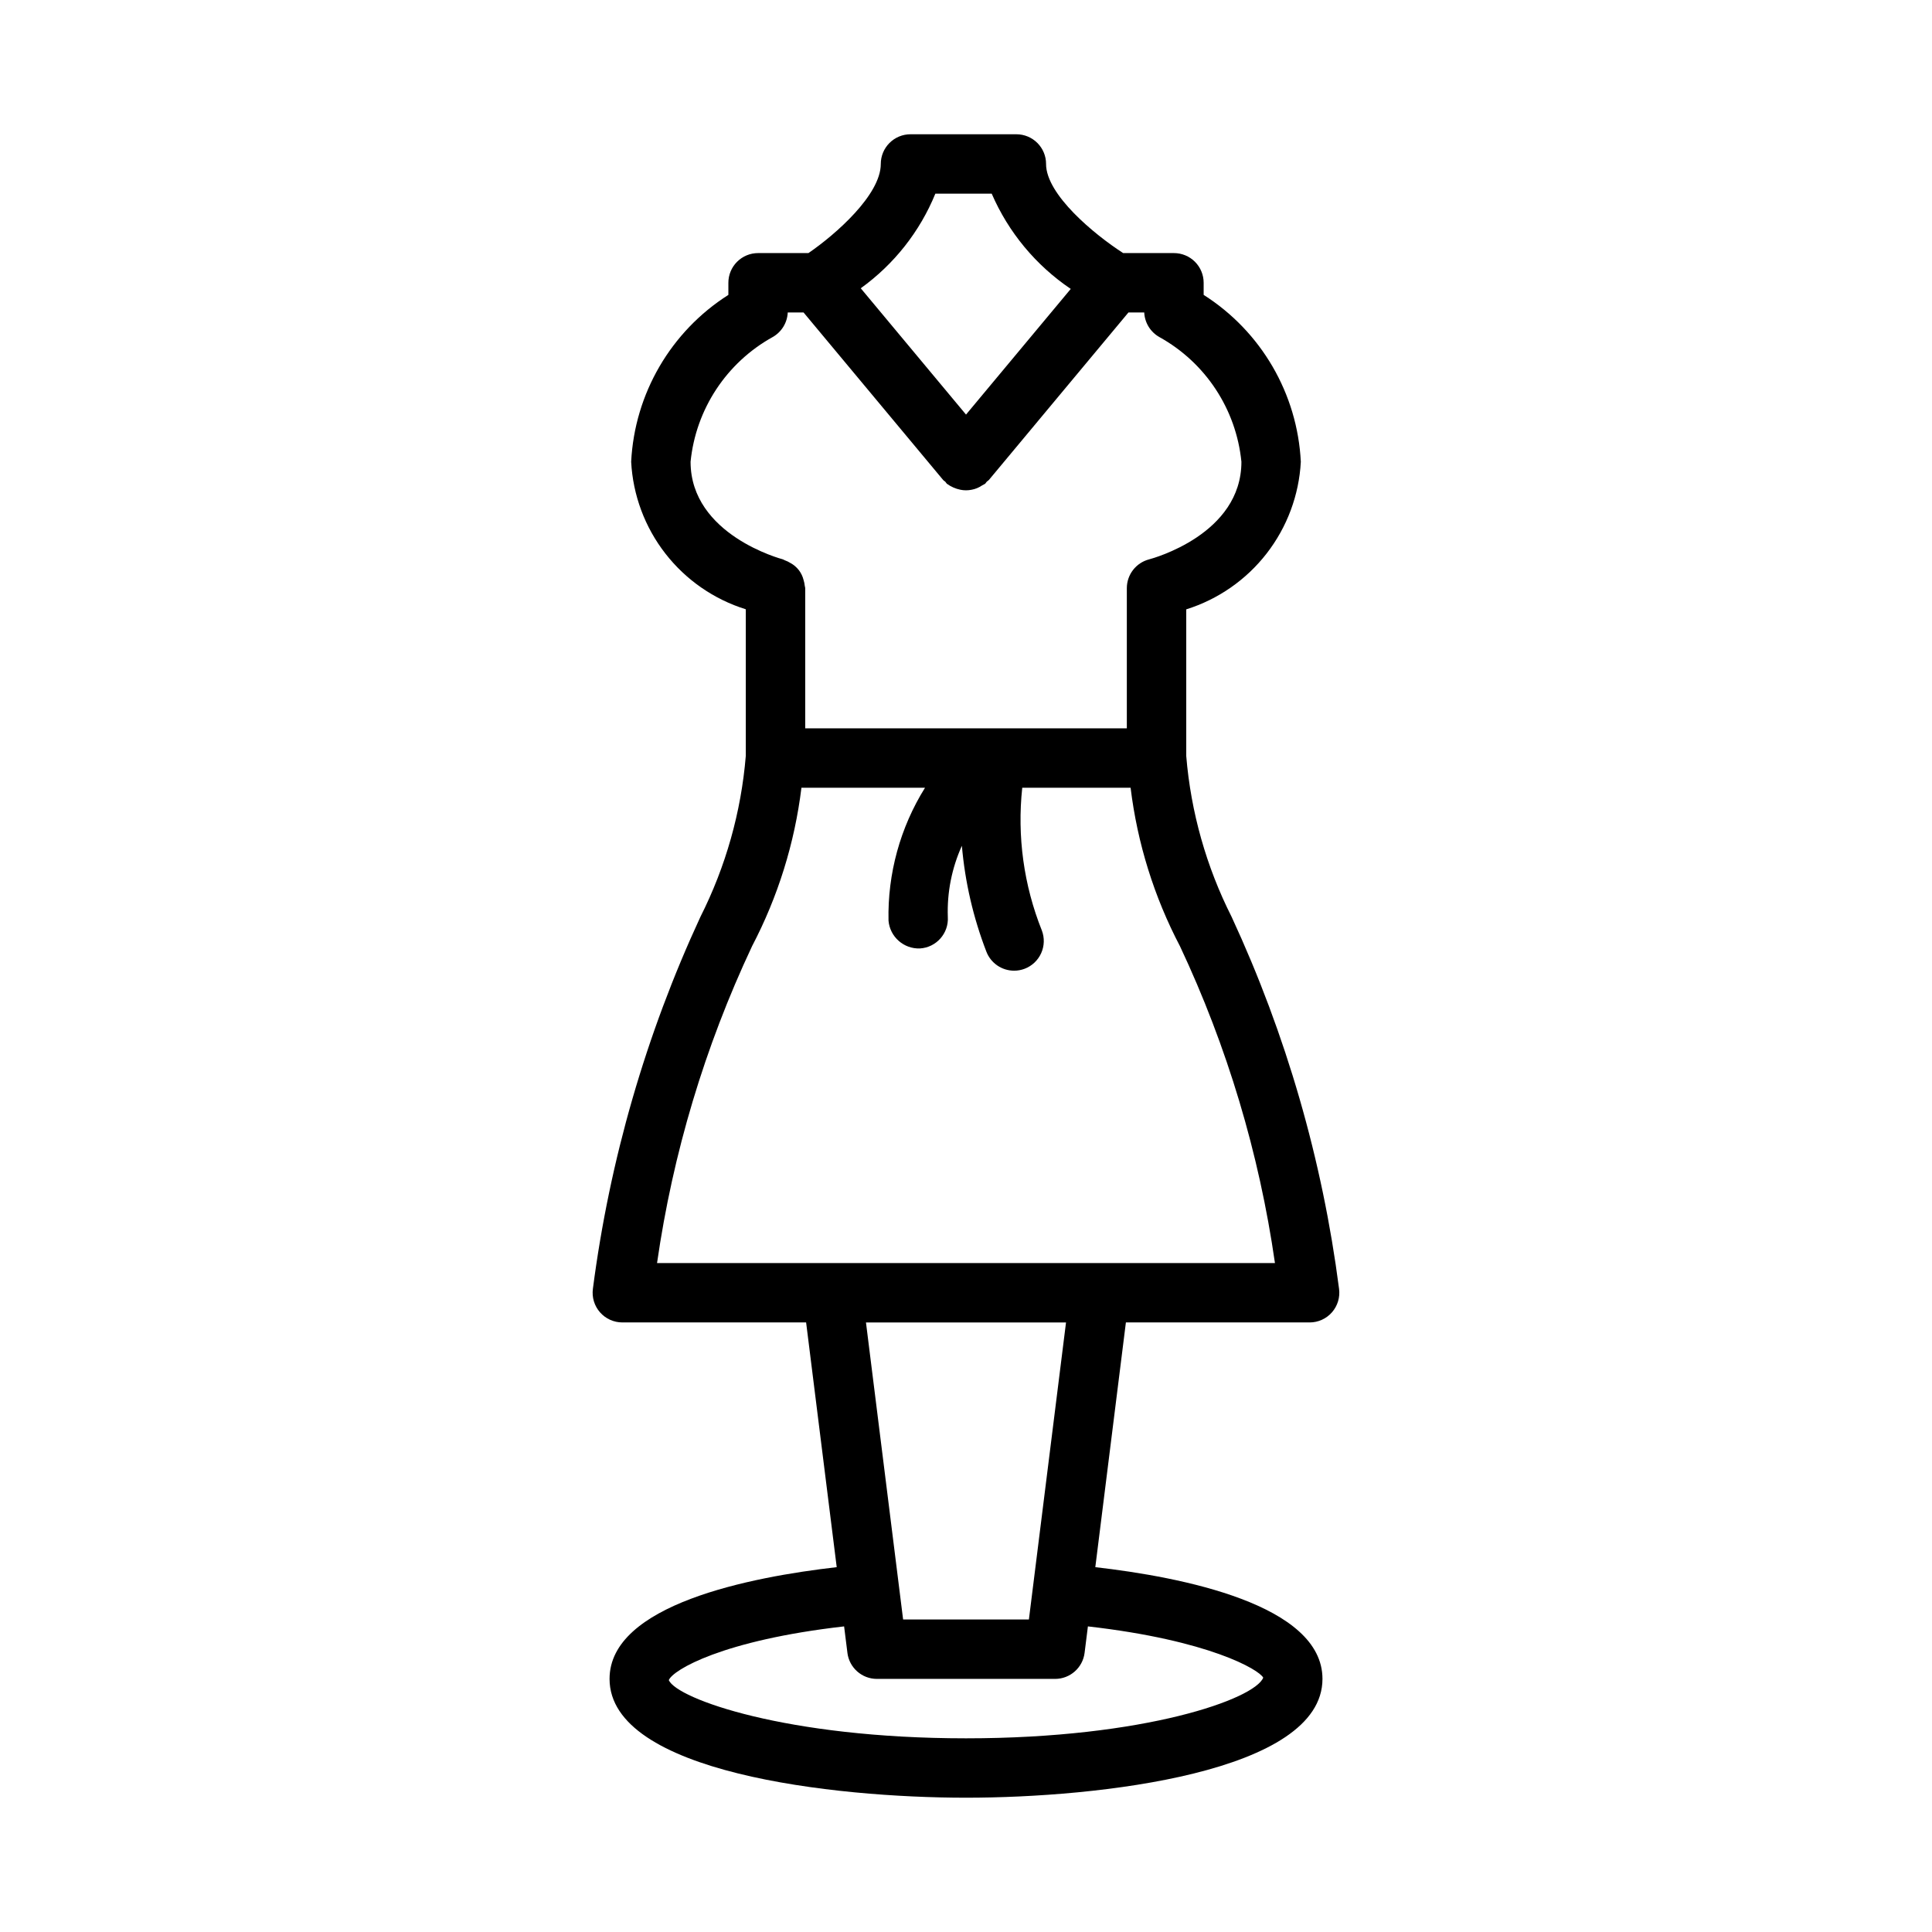
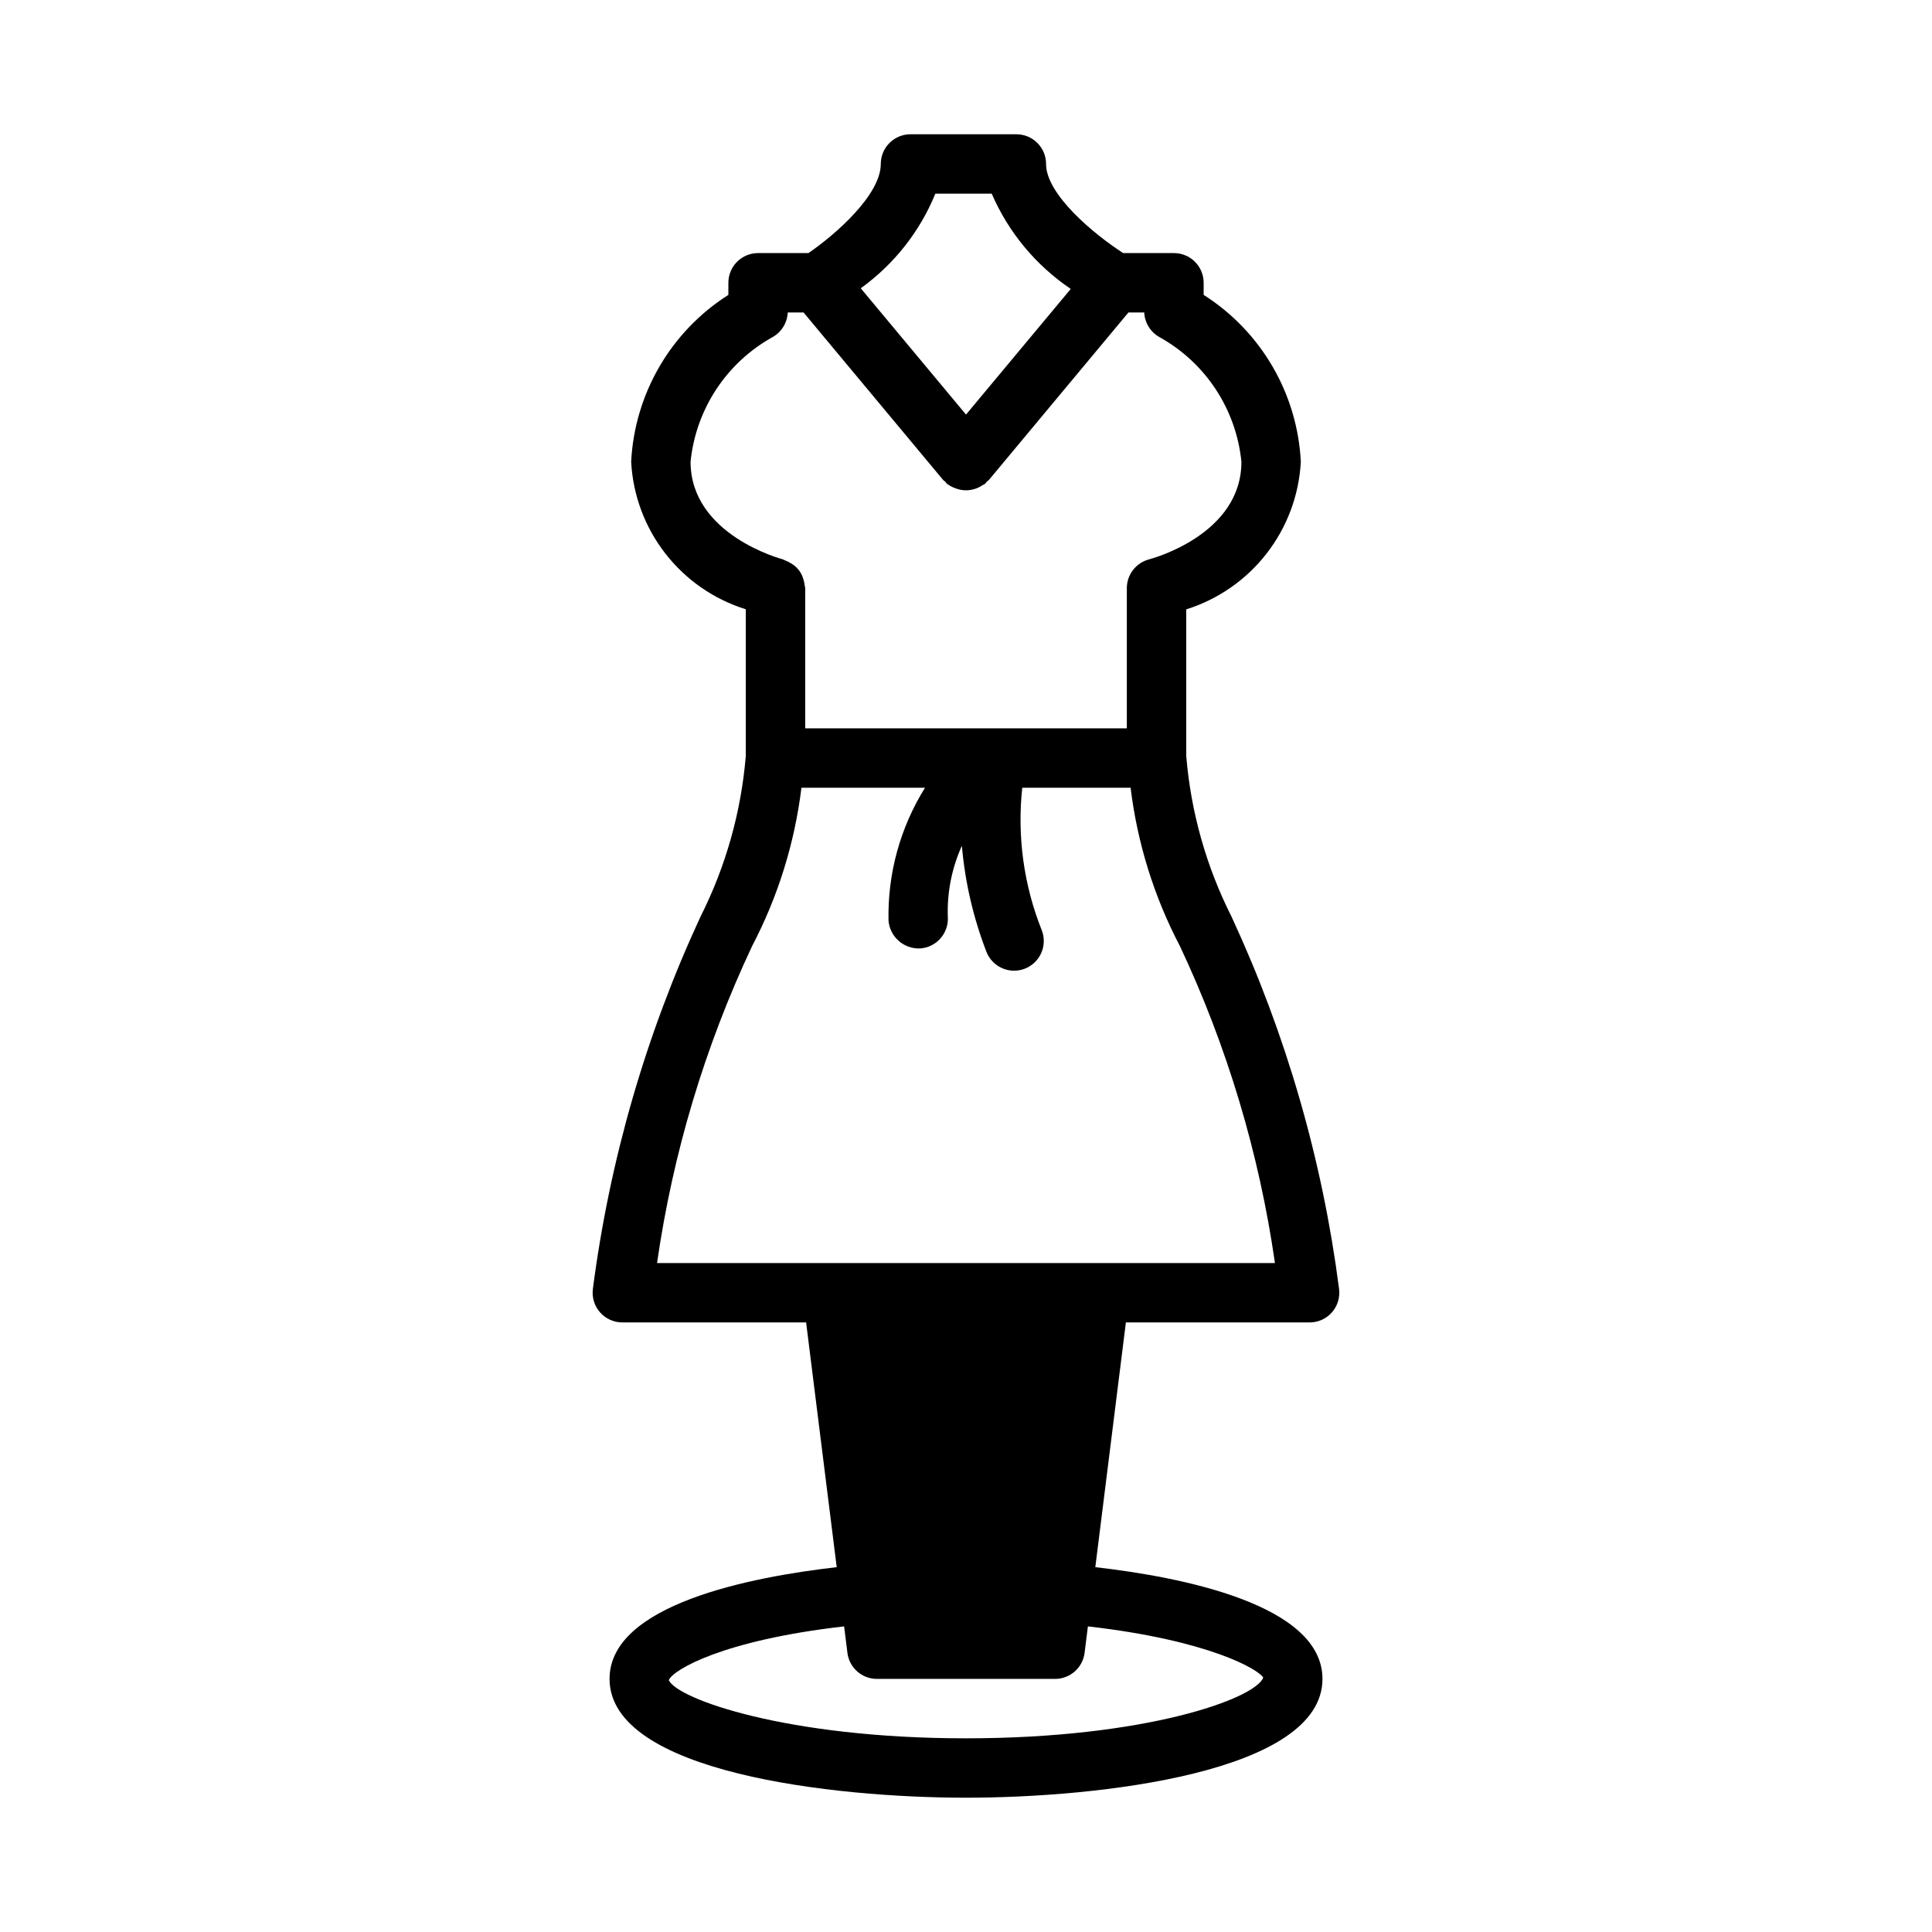
<svg xmlns="http://www.w3.org/2000/svg" fill="#000000" width="800px" height="800px" version="1.1" viewBox="144 144 512 512">
-   <path d="m491.07 494.46c2.266 0 4.426-0.98 5.918-2.688 1.492-1.711 2.176-3.981 1.875-6.227-4.406-34.117-14.012-67.359-28.473-98.57-6.715-13.297-10.797-27.766-12.023-42.609v-38.879c8.441-2.648 15.875-7.812 21.301-14.801 5.426-6.992 8.59-15.469 9.062-24.305-0.902-18.051-10.504-34.539-25.75-44.234v-3.207c0-2.086-0.828-4.09-2.305-5.566s-3.481-2.305-5.57-2.305h-13.453c-7.625-4.914-20.438-15.488-20.438-23.617h0.004c0.004-2.086-0.828-4.09-2.305-5.566-1.477-1.477-3.477-2.305-5.566-2.305h-28.059c-2.09 0-4.09 0.828-5.566 2.305-1.477 1.477-2.309 3.481-2.305 5.566 0 8.16-11.949 18.672-19.176 23.617h-13.344c-2.09 0-4.09 0.828-5.566 2.305s-2.309 3.481-2.305 5.566v3.207c-15.25 9.695-24.855 26.184-25.762 44.234 0.465 8.836 3.625 17.32 9.059 24.309 5.43 6.988 12.871 12.145 21.32 14.777v38.84c-1.223 14.863-5.309 29.352-12.027 42.668-14.457 31.211-24.066 64.449-28.492 98.562-0.305 2.25 0.379 4.523 1.875 6.234 1.496 1.707 3.656 2.688 5.93 2.688h48.699l8.109 64.855c-22.859 2.617-60.199 9.906-60.199 29.609 0 24.855 59.379 31.488 94.465 31.488s94.465-6.633 94.465-31.488c0-19.707-37.344-26.992-60.199-29.609l8.105-64.855zm-99.188-299.14h14.93c4.43 10.242 11.699 19.004 20.949 25.246l-27.758 33.301-27.895-33.473c8.812-6.336 15.668-15.023 19.773-25.074zm-64.875 71.059c1.387-13.914 9.508-26.258 21.734-33.043 2.375-1.336 3.894-3.801 4.019-6.527h4.191l37 44.402c0.16 0.191 0.387 0.277 0.559 0.449 0.172 0.172 0.258 0.398 0.449 0.559 1.055 0.77 2.266 1.301 3.547 1.566 0.984 0.203 2.004 0.203 2.992 0 1.008-0.184 1.961-0.582 2.801-1.164 0.254-0.117 0.504-0.254 0.746-0.402 0.191-0.16 0.273-0.383 0.445-0.555 0.195-0.141 0.383-0.293 0.559-0.449l37-44.406h4.184c0.129 2.727 1.648 5.191 4.027 6.527 12.227 6.781 20.344 19.129 21.727 33.043 0 19.227-23.461 25.59-24.461 25.859-3.473 0.902-5.894 4.031-5.906 7.617v37.164h-85.23v-37.164c0-0.207-0.102-0.383-0.117-0.59v0.004c-0.051-0.527-0.156-1.047-0.316-1.551-0.469-1.938-1.742-3.582-3.496-4.523-0.469-0.293-0.965-0.531-1.488-0.715-0.188-0.062-0.324-0.199-0.52-0.25-0.234-0.062-24.445-6.441-24.445-25.852zm16.273 128.41 0.004-0.004c6.867-13.098 11.309-27.336 13.105-42.02h32.746c-6.578 10.551-9.938 22.789-9.668 35.219 0.367 4.293 4.043 7.535 8.348 7.363 4.34-0.273 7.637-4.012 7.367-8.348-0.227-6.488 1.051-12.941 3.727-18.859 0.828 9.602 3.012 19.039 6.481 28.031 1.164 3.055 4.09 5.07 7.359 5.07 0.957 0.004 1.902-0.172 2.797-0.512 1.949-0.742 3.527-2.231 4.379-4.137 0.855-1.902 0.918-4.07 0.172-6.019-4.793-11.988-6.574-24.969-5.191-37.809h28.715c1.789 14.684 6.227 28.922 13.098 42.02 12.5 26.578 20.977 54.863 25.156 83.934h-163.75c4.18-29.07 12.66-57.355 25.164-83.934zm135.49 193.81c-2.199 5.609-31.195 16.074-78.766 16.074-47.578 0-76.566-10.461-78.766-15.414 1.059-2.699 14.254-10.578 46.461-14.246l0.879 7.019h-0.004c0.496 3.938 3.844 6.894 7.812 6.894h47.23c3.969 0 7.316-2.957 7.812-6.894l0.879-7.019c32.207 3.664 45.402 11.5 46.461 13.586zm-62.102-15.414h-33.332l-9.844-78.719h53.016z" />
+   <path d="m491.07 494.46c2.266 0 4.426-0.98 5.918-2.688 1.492-1.711 2.176-3.981 1.875-6.227-4.406-34.117-14.012-67.359-28.473-98.57-6.715-13.297-10.797-27.766-12.023-42.609v-38.879c8.441-2.648 15.875-7.812 21.301-14.801 5.426-6.992 8.59-15.469 9.062-24.305-0.902-18.051-10.504-34.539-25.75-44.234v-3.207c0-2.086-0.828-4.09-2.305-5.566s-3.481-2.305-5.57-2.305h-13.453c-7.625-4.914-20.438-15.488-20.438-23.617h0.004c0.004-2.086-0.828-4.09-2.305-5.566-1.477-1.477-3.477-2.305-5.566-2.305h-28.059c-2.09 0-4.09 0.828-5.566 2.305-1.477 1.477-2.309 3.481-2.305 5.566 0 8.16-11.949 18.672-19.176 23.617h-13.344c-2.09 0-4.09 0.828-5.566 2.305s-2.309 3.481-2.305 5.566v3.207c-15.25 9.695-24.855 26.184-25.762 44.234 0.465 8.836 3.625 17.32 9.059 24.309 5.43 6.988 12.871 12.145 21.32 14.777v38.84c-1.223 14.863-5.309 29.352-12.027 42.668-14.457 31.211-24.066 64.449-28.492 98.562-0.305 2.25 0.379 4.523 1.875 6.234 1.496 1.707 3.656 2.688 5.93 2.688h48.699l8.109 64.855c-22.859 2.617-60.199 9.906-60.199 29.609 0 24.855 59.379 31.488 94.465 31.488s94.465-6.633 94.465-31.488c0-19.707-37.344-26.992-60.199-29.609l8.105-64.855zm-99.188-299.14h14.93c4.43 10.242 11.699 19.004 20.949 25.246l-27.758 33.301-27.895-33.473c8.812-6.336 15.668-15.023 19.773-25.074zm-64.875 71.059c1.387-13.914 9.508-26.258 21.734-33.043 2.375-1.336 3.894-3.801 4.019-6.527h4.191l37 44.402c0.16 0.191 0.387 0.277 0.559 0.449 0.172 0.172 0.258 0.398 0.449 0.559 1.055 0.77 2.266 1.301 3.547 1.566 0.984 0.203 2.004 0.203 2.992 0 1.008-0.184 1.961-0.582 2.801-1.164 0.254-0.117 0.504-0.254 0.746-0.402 0.191-0.16 0.273-0.383 0.445-0.555 0.195-0.141 0.383-0.293 0.559-0.449l37-44.406h4.184c0.129 2.727 1.648 5.191 4.027 6.527 12.227 6.781 20.344 19.129 21.727 33.043 0 19.227-23.461 25.59-24.461 25.859-3.473 0.902-5.894 4.031-5.906 7.617v37.164h-85.23v-37.164c0-0.207-0.102-0.383-0.117-0.59v0.004c-0.051-0.527-0.156-1.047-0.316-1.551-0.469-1.938-1.742-3.582-3.496-4.523-0.469-0.293-0.965-0.531-1.488-0.715-0.188-0.062-0.324-0.199-0.52-0.25-0.234-0.062-24.445-6.441-24.445-25.852zm16.273 128.41 0.004-0.004c6.867-13.098 11.309-27.336 13.105-42.02h32.746c-6.578 10.551-9.938 22.789-9.668 35.219 0.367 4.293 4.043 7.535 8.348 7.363 4.34-0.273 7.637-4.012 7.367-8.348-0.227-6.488 1.051-12.941 3.727-18.859 0.828 9.602 3.012 19.039 6.481 28.031 1.164 3.055 4.09 5.07 7.359 5.07 0.957 0.004 1.902-0.172 2.797-0.512 1.949-0.742 3.527-2.231 4.379-4.137 0.855-1.902 0.918-4.07 0.172-6.019-4.793-11.988-6.574-24.969-5.191-37.809h28.715c1.789 14.684 6.227 28.922 13.098 42.02 12.5 26.578 20.977 54.863 25.156 83.934h-163.75c4.18-29.07 12.66-57.355 25.164-83.934zm135.49 193.81c-2.199 5.609-31.195 16.074-78.766 16.074-47.578 0-76.566-10.461-78.766-15.414 1.059-2.699 14.254-10.578 46.461-14.246l0.879 7.019h-0.004c0.496 3.938 3.844 6.894 7.812 6.894h47.23c3.969 0 7.316-2.957 7.812-6.894l0.879-7.019c32.207 3.664 45.402 11.5 46.461 13.586zm-62.102-15.414h-33.332h53.016z" />
</svg>